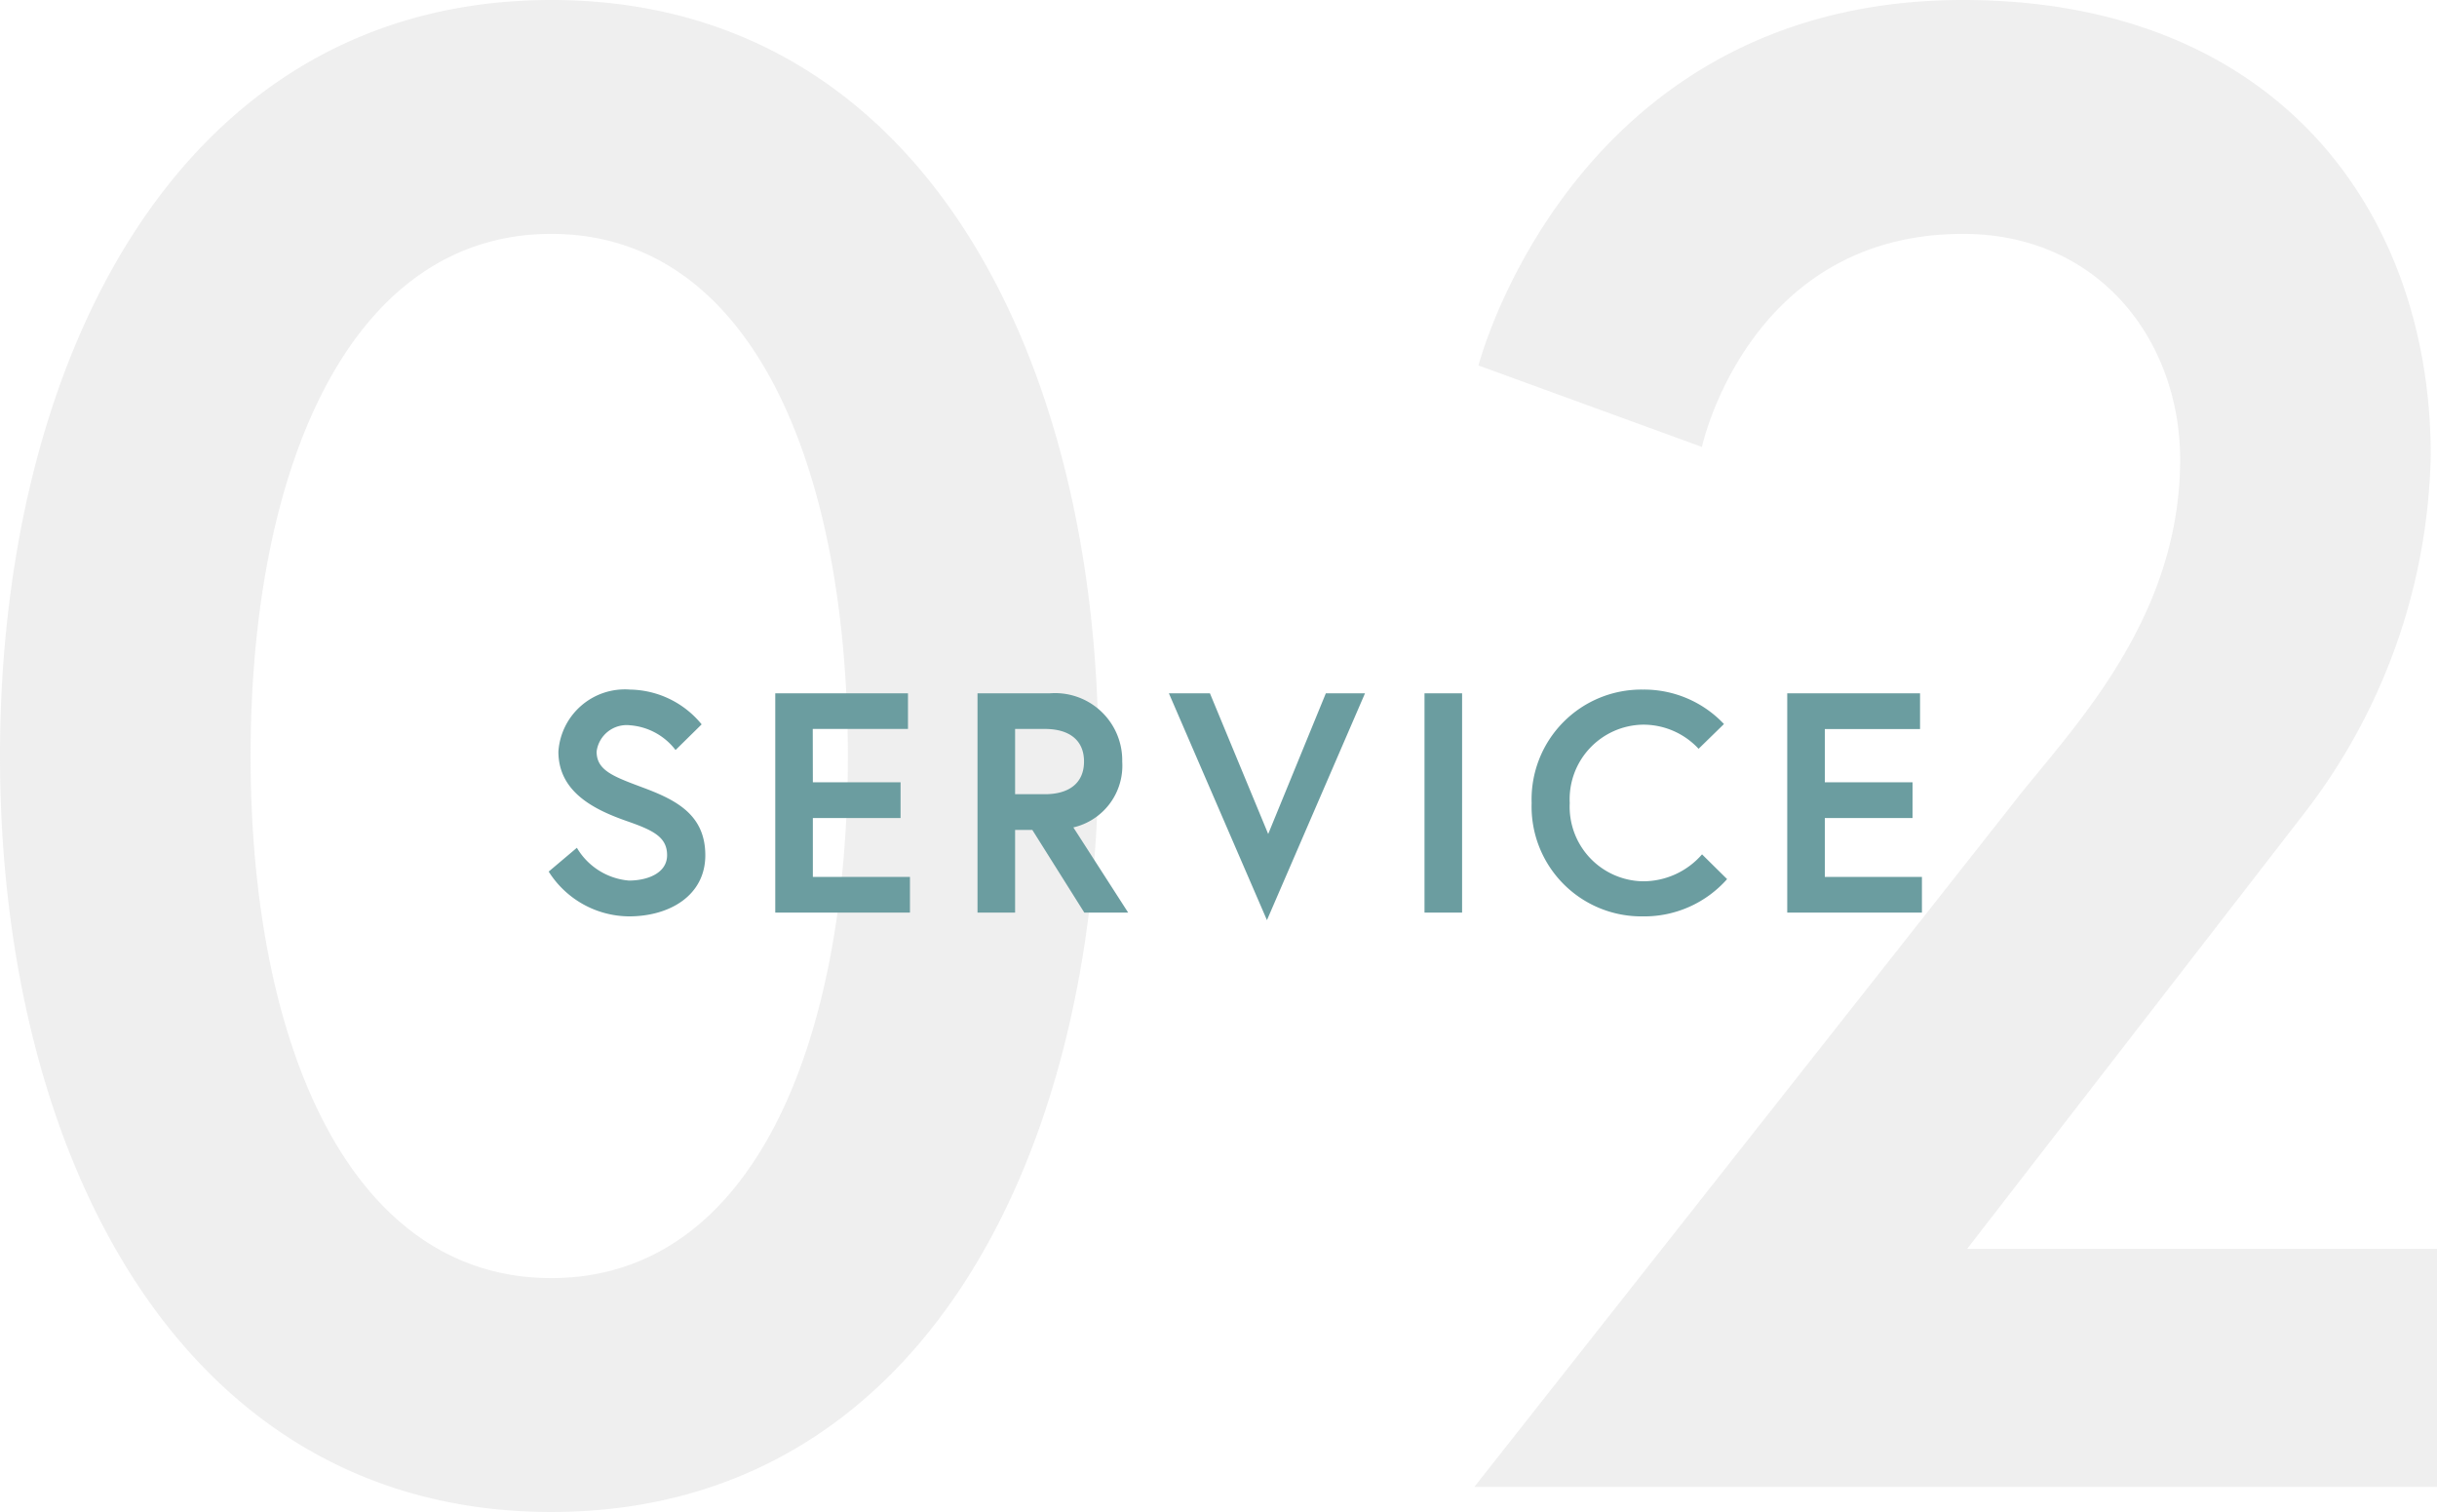
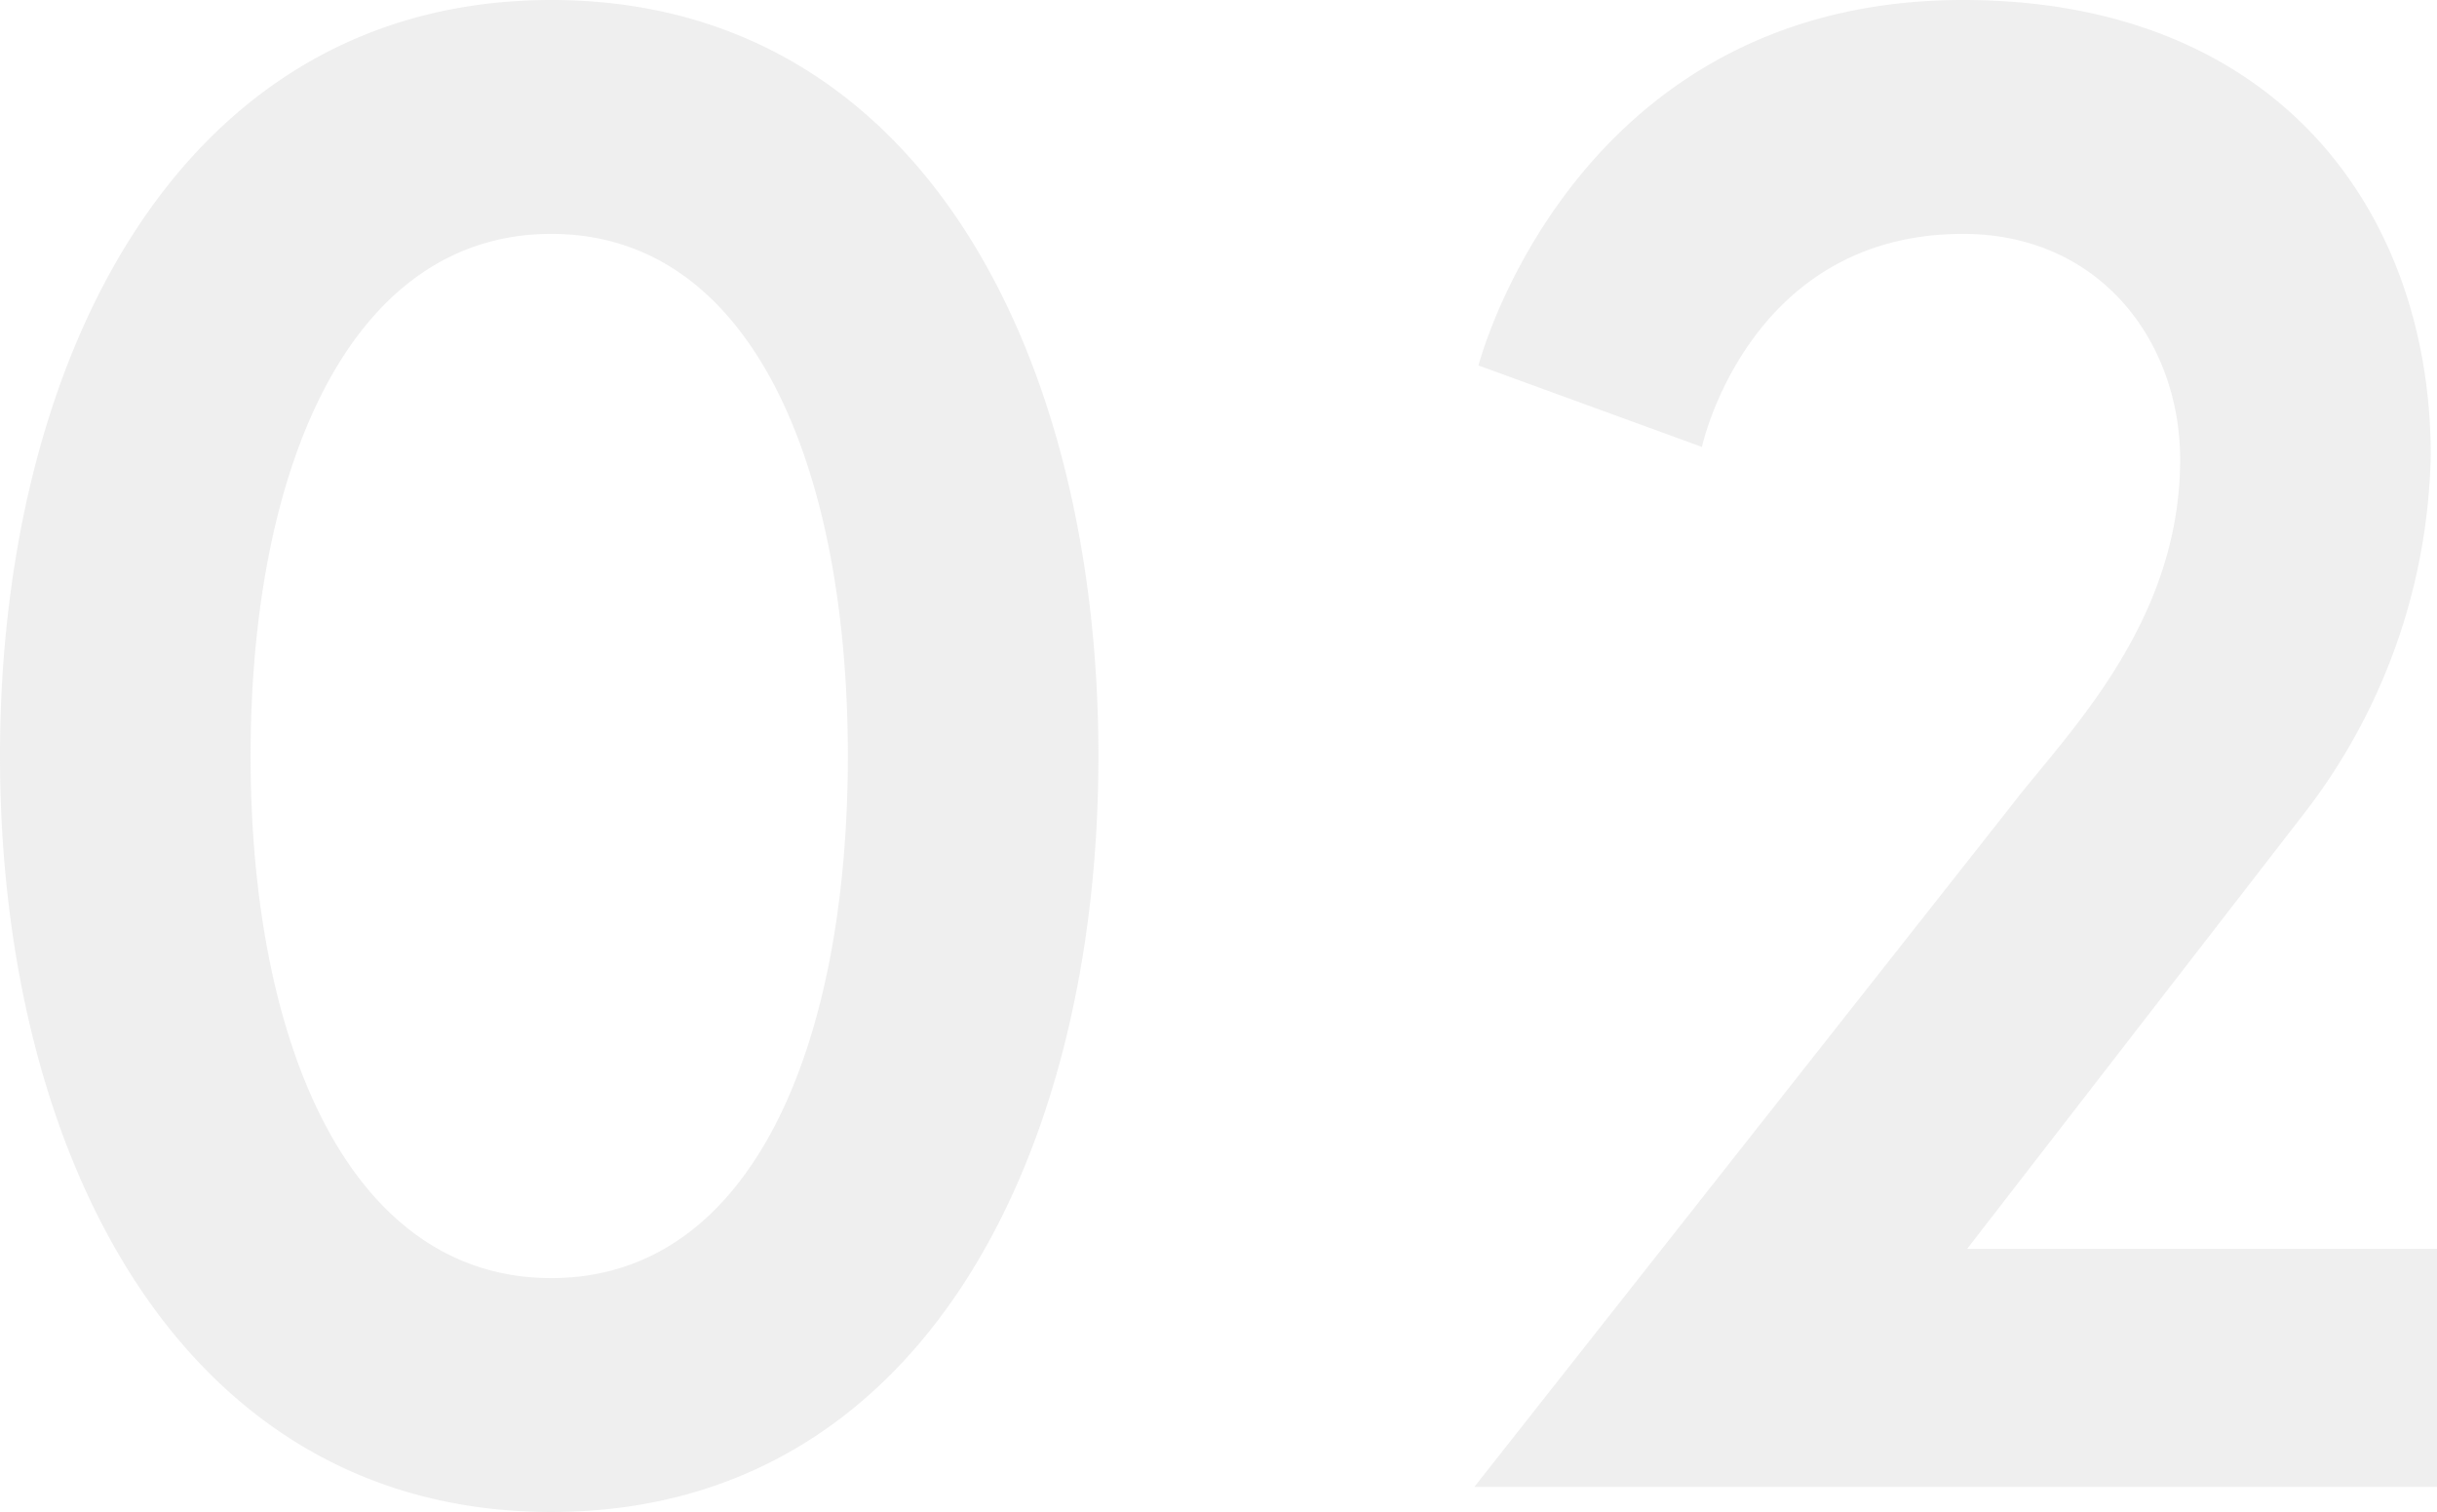
<svg xmlns="http://www.w3.org/2000/svg" width="93.36" height="57.92" viewBox="0 0 93.36 57.92">
  <g transform="translate(-603.2 -6.04)">
    <path d="M24.32-56.96C10.08-56.96,3.2-43.2,3.2-28S10.08.96,24.32.96,45.28-12.8,45.28-28,38.56-56.96,24.32-56.96ZM24.32-8C16.56-8,12.8-17.04,12.8-28s3.76-20,11.52-20,11.36,9.04,11.36,20S32.08-8,24.32-8ZM59.68,0H96.56V-9.12h-18L91.44-25.76a23.16,23.16,0,0,0,4.88-13.76c0-9.28-5.84-17.44-17.92-17.44-14.96,0-18.56,14-18.56,14l8.56,3.12S70.16-48,78.4-48c5.28,0,8.32,4.16,8.32,8.64,0,6.32-4.4,10.56-6.48,13.28Z" transform="translate(600 63)" fill="#c9caca" opacity="0.298" />
-     <path d="M-21.744-2.2c0,.684-.744.972-1.464.972A2.564,2.564,0,0,1-25.2-2.484l-1.08.912A3.672,3.672,0,0,0-23.208.144c1.584,0,2.928-.816,2.928-2.34s-1.068-2.1-2.352-2.58c-1.152-.432-1.812-.66-1.812-1.392A1.159,1.159,0,0,1-23.16-7.176a2.423,2.423,0,0,1,1.74.948l1-.984A3.611,3.611,0,0,0-23.16-8.544a2.553,2.553,0,0,0-2.748,2.376c0,1.56,1.392,2.232,2.628,2.664C-22.284-3.156-21.744-2.9-21.744-2.2Zm5.58-4.836h3.648V-8.4H-17.6V0h5.16V-1.368h-3.72V-3.624h3.36V-4.992h-3.36ZM-9.852,0h1.44V-3.168h.66L-5.76,0h1.68l-2.1-3.264a2.427,2.427,0,0,0,1.872-2.52A2.574,2.574,0,0,0-7.092-8.4h-2.76Zm2.58-4.536h-1.14v-2.5h1.14c.924,0,1.5.42,1.5,1.248S-6.348-4.536-7.272-4.536ZM4.992-8.4h-1.5L1.284-3.012-.948-8.4H-2.52L1.236.288ZM7.272,0h1.44V-8.4H7.272Zm8.364-1.2a2.855,2.855,0,0,1-2.8-3,2.855,2.855,0,0,1,2.8-3,2.888,2.888,0,0,1,2.136.924l.972-.948a4.209,4.209,0,0,0-3.108-1.32A4.206,4.206,0,0,0,11.376-4.2,4.206,4.206,0,0,0,15.636.144a4.234,4.234,0,0,0,3.228-1.428l-.96-.948A2.989,2.989,0,0,1,15.636-1.2Zm6.972-5.832h3.648V-8.4H21.168V0h5.16V-1.368h-3.72V-3.624h3.36V-4.992h-3.36Z" transform="translate(650.5 41)" fill="#6b9da0" />
  </g>
</svg>